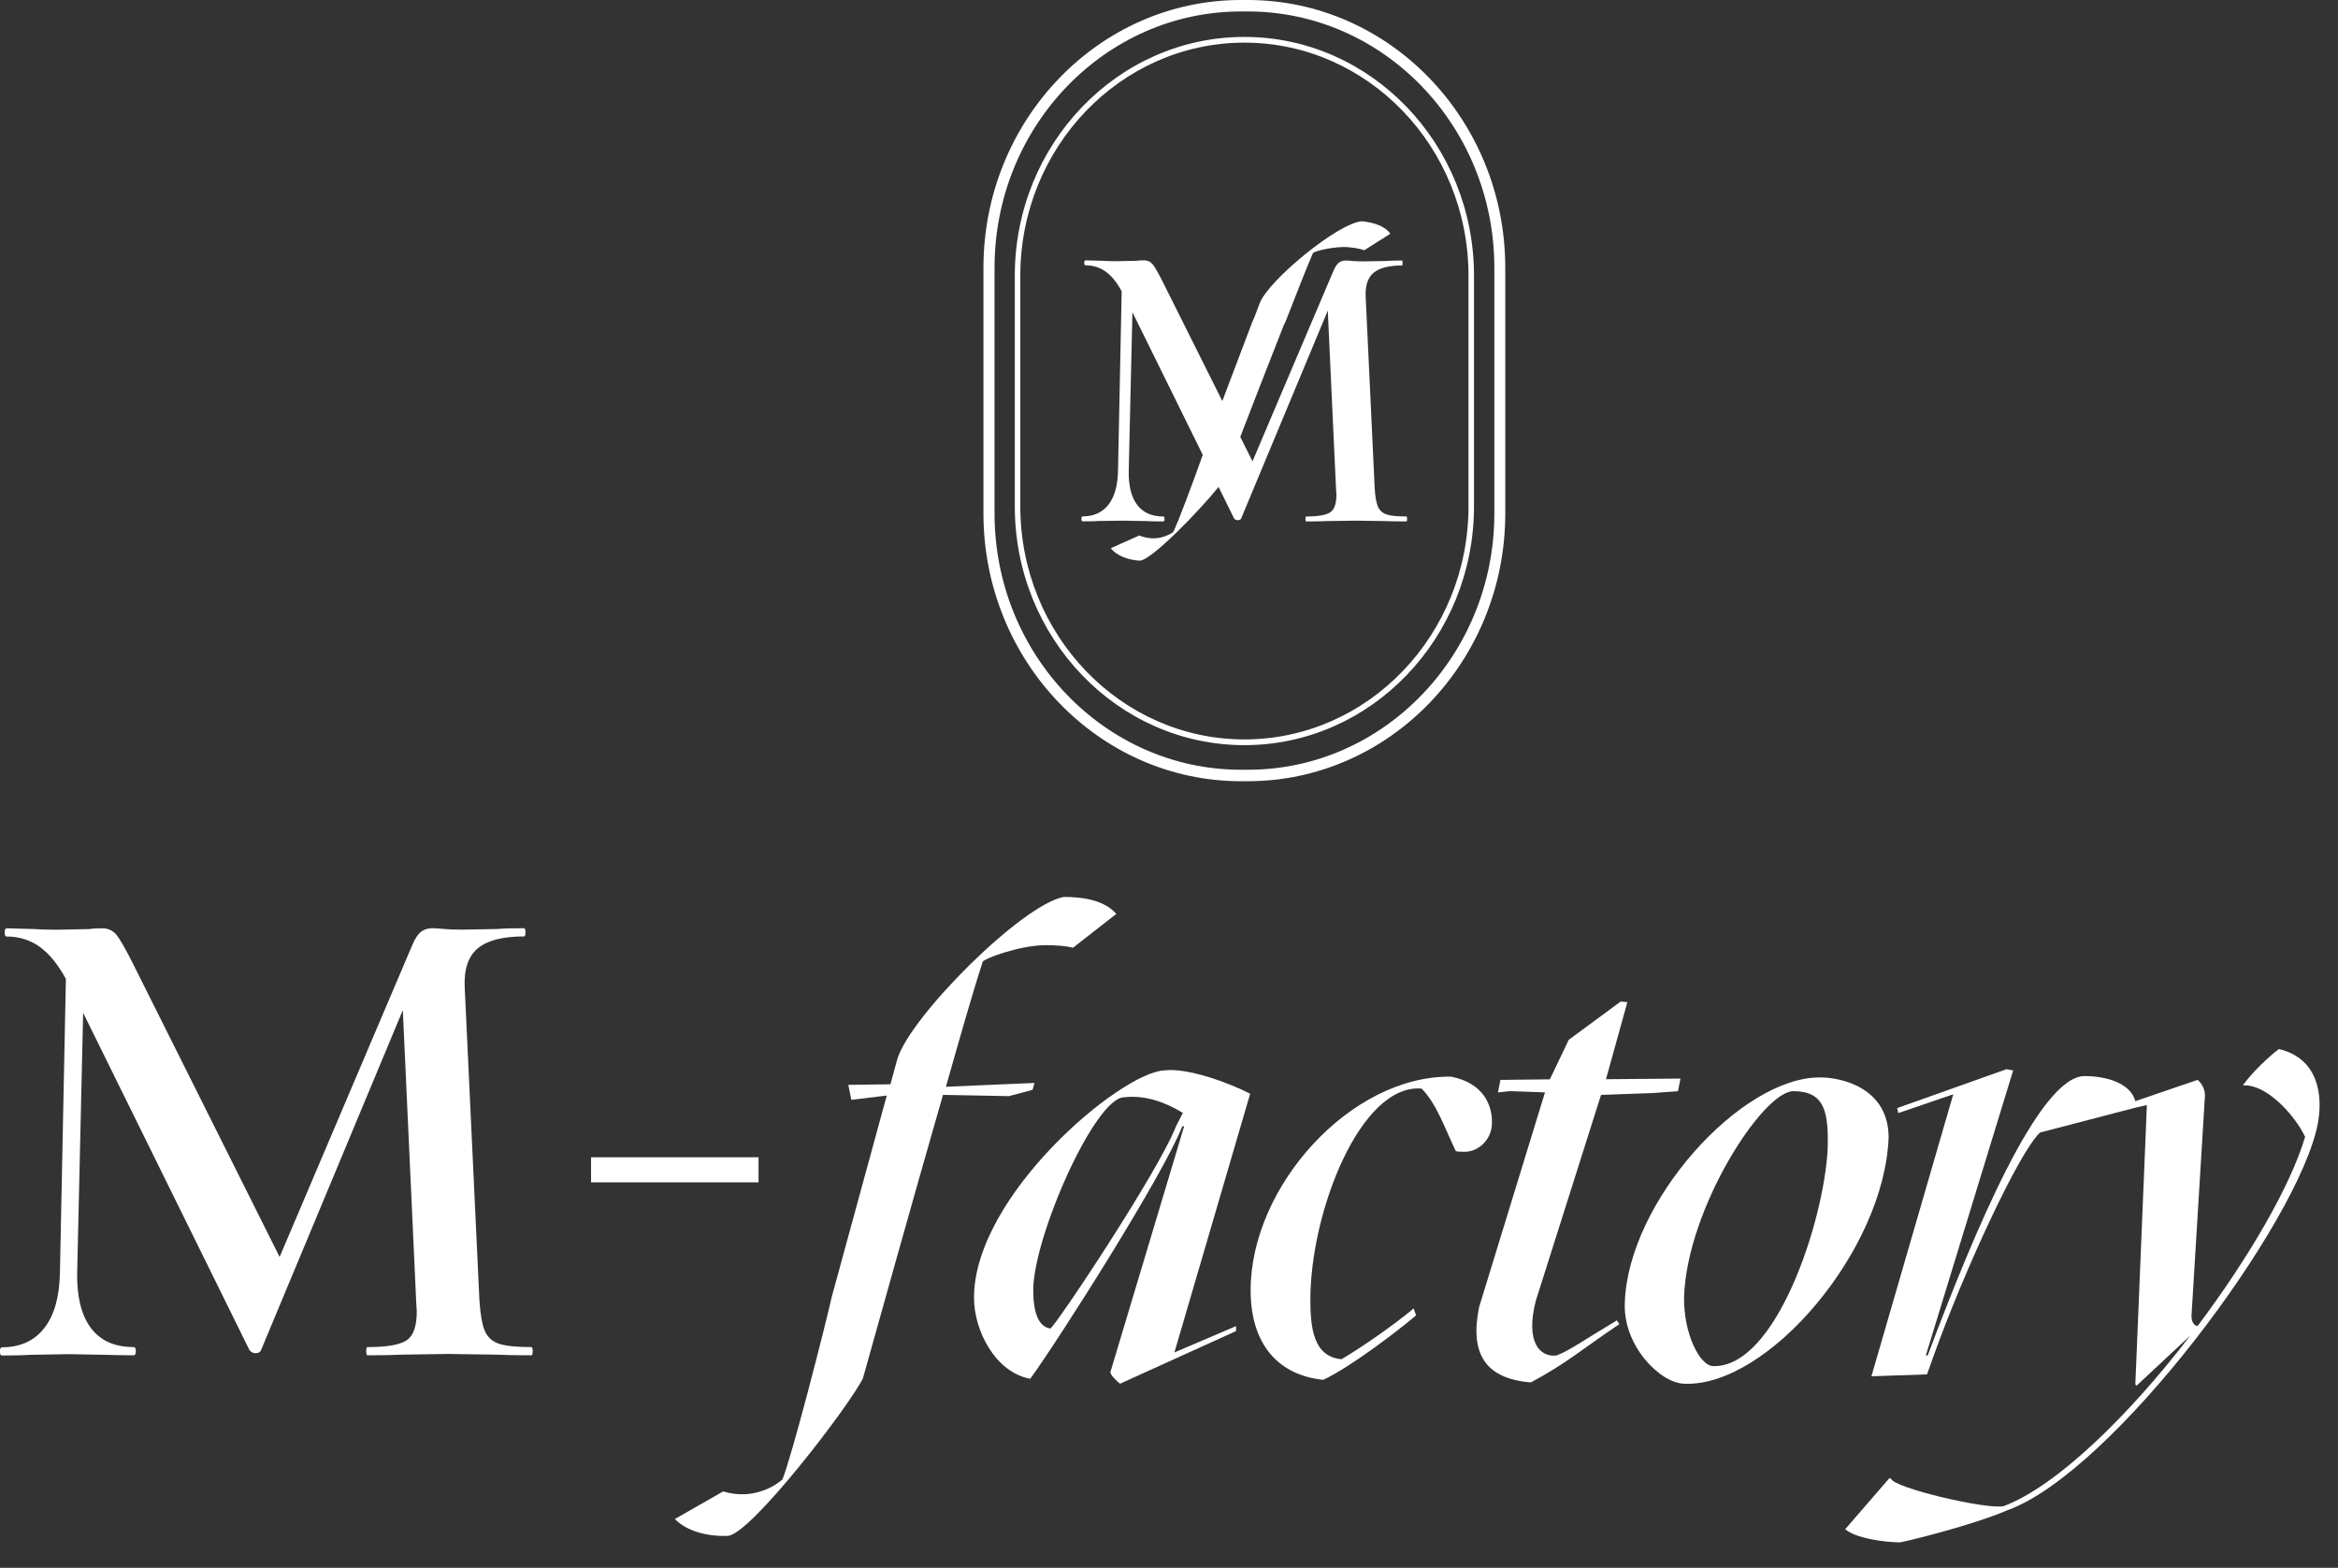
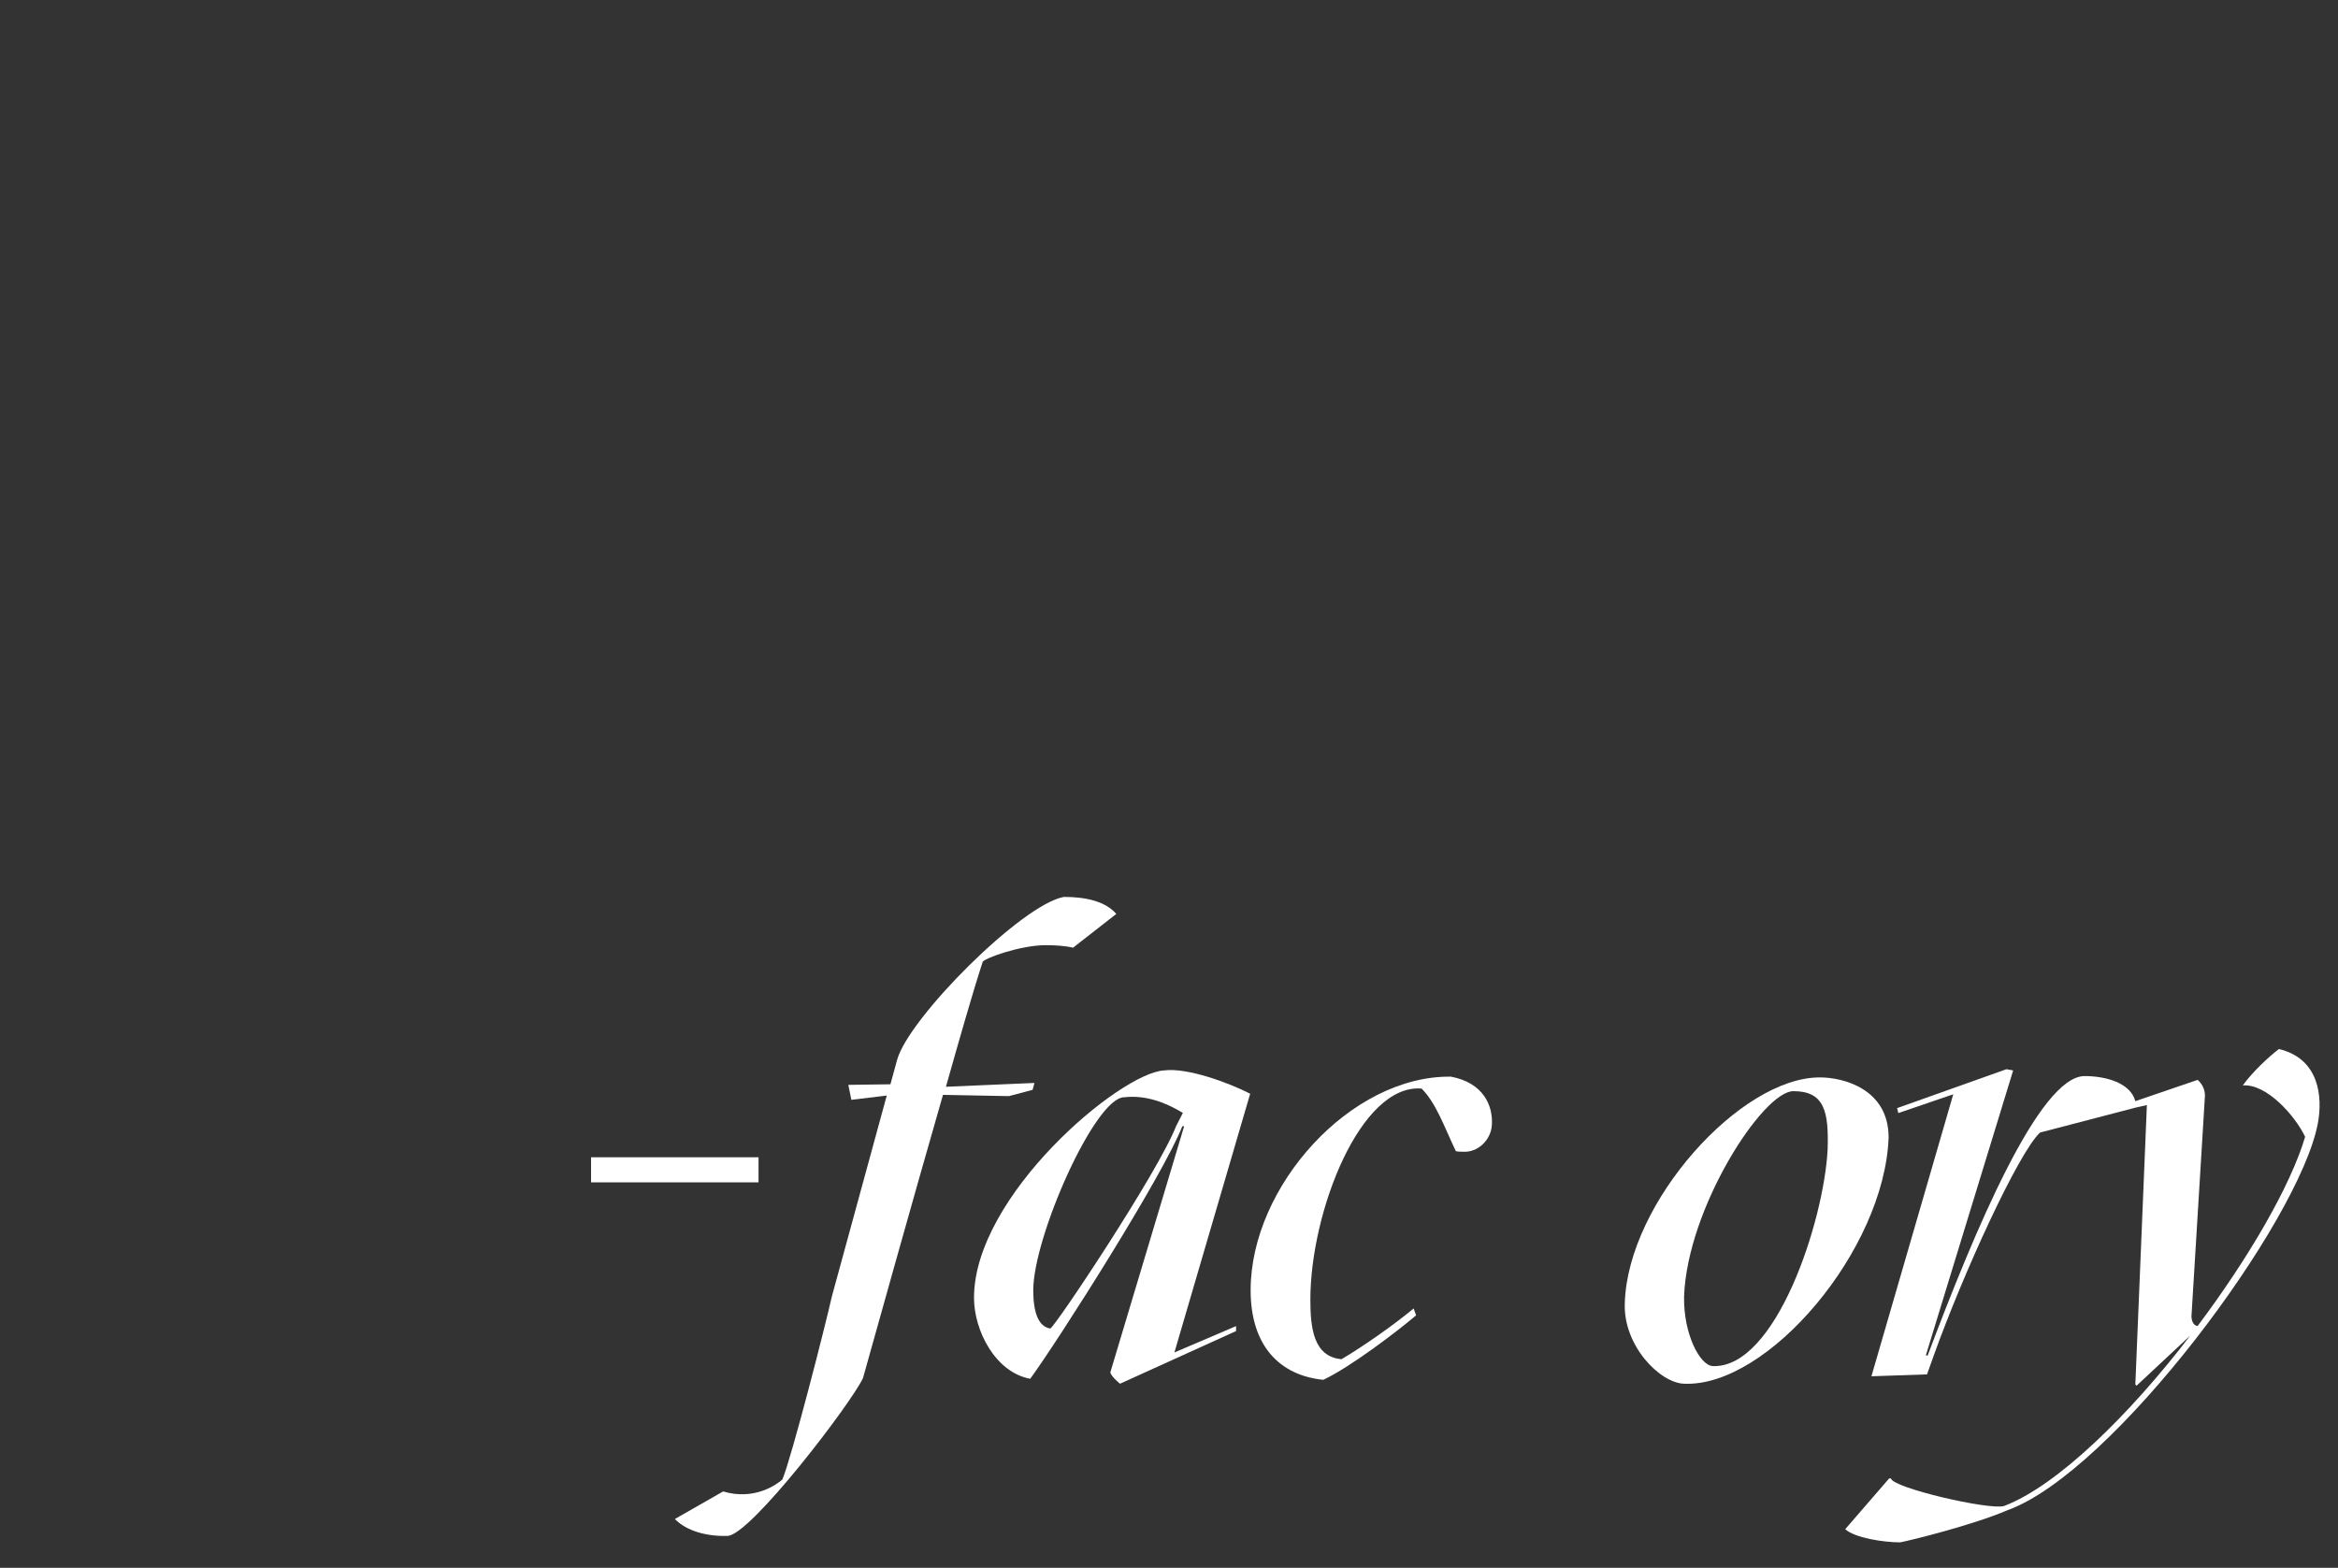
<svg xmlns="http://www.w3.org/2000/svg" width="82" height="55" viewBox="0 0 82 55" fill="none">
  <rect x="0" y="0" width="82" height="55" fill="#333333" stroke="none" />
  <path d="M26.604 40.597H20.73V41.477H26.604V40.597Z" fill="white" />
-   <path d="M4.692 47.544C4.737 47.544 4.763 47.497 4.763 47.4C4.763 47.303 4.74 47.256 4.692 47.256C4.023 47.256 3.521 47.032 3.186 46.584C2.852 46.135 2.691 45.489 2.707 44.639L2.916 35.53L8.755 47.373C8.816 47.437 8.887 47.471 8.964 47.471C9.057 47.471 9.119 47.44 9.151 47.373L14.128 35.436L14.594 45.6L14.617 46.008C14.617 46.52 14.501 46.855 14.266 47.015C14.031 47.176 13.574 47.256 12.889 47.256C12.857 47.256 12.844 47.303 12.844 47.4C12.844 47.497 12.86 47.544 12.889 47.544C13.404 47.544 13.799 47.537 14.079 47.521L15.717 47.497L17.399 47.521C17.711 47.537 18.123 47.544 18.638 47.544C18.667 47.544 18.683 47.497 18.683 47.4C18.683 47.303 18.667 47.256 18.638 47.256C18.107 47.256 17.727 47.216 17.493 47.136C17.258 47.056 17.097 46.905 17 46.681C16.907 46.456 16.846 46.098 16.814 45.603L16.299 34.647C16.267 34.008 16.421 33.549 16.756 33.268C17.09 32.99 17.631 32.85 18.381 32.85C18.413 32.85 18.429 32.799 18.429 32.706C18.429 32.609 18.413 32.562 18.381 32.562C17.975 32.562 17.673 32.569 17.47 32.589L16.209 32.612C15.961 32.612 15.749 32.605 15.579 32.589C15.408 32.572 15.266 32.562 15.157 32.562C15.003 32.562 14.867 32.605 14.758 32.696C14.649 32.783 14.549 32.94 14.456 33.161L9.807 44.094L4.666 33.81C4.402 33.285 4.206 32.943 4.084 32.793C3.958 32.642 3.794 32.565 3.595 32.565C3.408 32.565 3.251 32.572 3.128 32.592L2.031 32.615C1.703 32.615 1.439 32.609 1.237 32.592L0.233 32.565C0.188 32.565 0.162 32.615 0.162 32.709C0.162 32.806 0.185 32.853 0.233 32.853C0.667 32.853 1.053 32.973 1.388 33.211C1.722 33.452 2.031 33.827 2.311 34.339L2.102 44.646C2.086 45.496 1.903 46.142 1.552 46.59C1.201 47.039 0.706 47.263 0.069 47.263C0.024 47.263 -0.002 47.31 -0.002 47.407C-0.002 47.504 0.021 47.551 0.069 47.551C0.49 47.551 0.815 47.544 1.05 47.527L2.427 47.504L3.711 47.527C3.942 47.534 4.27 47.544 4.692 47.544Z" fill="white" />
  <path d="M36.216 38.231L36.281 37.99L33.176 38.124C33.668 36.387 34.119 34.804 34.463 33.75C34.463 33.639 35.769 33.157 36.67 33.157C37.011 33.157 37.355 33.178 37.635 33.245L39.153 32.06C38.748 31.598 38.04 31.464 37.313 31.464C35.837 31.729 31.873 35.708 31.465 37.177L31.23 38.037L29.753 38.057L29.859 38.582L31.101 38.432L29.174 45.486C28.939 46.54 27.762 51.135 27.44 51.901C27.247 52.075 26.455 52.648 25.362 52.32L23.669 53.287C24.075 53.705 24.782 53.903 25.513 53.879C26.304 53.879 29.862 49.221 30.268 48.341C30.718 46.738 31.979 42.21 33.073 38.408L35.386 38.452L36.216 38.231Z" fill="white" />
  <path d="M40.823 37.551C39.279 37.638 34.161 41.945 34.161 45.529C34.161 46.674 34.91 48.146 36.133 48.367C37.098 47.049 40.801 41.222 41.467 39.509H41.531L38.941 48.146C38.983 48.28 39.176 48.454 39.282 48.541L43.352 46.694V46.52L41.19 47.444L43.847 38.368C43.114 37.99 41.634 37.441 40.823 37.551ZM41.248 39.506C40.627 41.109 37.008 46.54 36.837 46.604C36.409 46.54 36.239 46.011 36.239 45.262C36.239 43.394 38.404 38.492 39.43 38.492C40.202 38.405 40.907 38.689 41.486 39.041L41.248 39.506Z" fill="white" />
  <path d="M49.86 38.187C50.375 38.712 50.632 39.482 51.06 40.382C51.147 40.402 51.211 40.402 51.295 40.402C51.851 40.446 52.302 39.964 52.324 39.459C52.366 38.779 52.025 37.986 50.889 37.769C47.376 37.725 43.863 41.614 43.863 45.261C43.863 47.219 44.889 48.25 46.411 48.404C47.354 47.965 49.023 46.691 49.667 46.142L49.58 45.901C48.895 46.473 47.801 47.239 47.051 47.681C46.067 47.594 45.958 46.583 45.958 45.593C45.961 42.497 47.717 38.01 49.86 38.187Z" fill="white" />
-   <path d="M53.692 48.495C54.956 47.815 55.426 47.373 56.796 46.45L56.709 46.319C55.49 47.045 55.059 47.373 54.589 47.551C54.01 47.618 53.495 47.089 53.862 45.64L56.153 38.408L58.015 38.341L58.852 38.278L58.939 37.836L56.326 37.859L57.076 35.155L56.841 35.135L55.02 36.477L54.358 37.863L52.624 37.883L52.537 38.321L52.945 38.278L54.187 38.321L51.874 45.861C51.549 47.484 52.083 48.364 53.692 48.495Z" fill="white" />
  <path d="M59.065 48.541C61.999 48.672 66.091 43.86 66.239 39.904C66.239 38.191 64.633 37.796 63.839 37.796C61.056 37.776 57.093 42.17 56.986 45.707C56.925 47.219 58.231 48.518 59.065 48.541ZM62.9 38.278C63.993 38.278 64.141 39.001 64.1 40.319C63.971 42.849 62.279 48.013 60.072 47.922C59.621 47.902 59.042 46.801 59.065 45.483C59.174 42.384 61.828 38.278 62.9 38.278Z" fill="white" />
  <path d="M79.927 36.801C79.605 37.042 78.984 37.615 78.662 38.077C79.499 38.01 80.506 39.154 80.847 39.88C80.332 41.617 78.856 44.144 77.076 46.517C76.906 46.496 76.861 46.299 76.861 46.165L77.334 38.431C77.334 38.21 77.228 38.013 77.076 37.882L74.892 38.629C74.722 37.989 73.866 37.749 73.113 37.749C71.527 37.749 69.259 43.157 67.609 47.55H67.544L70.607 37.551L70.372 37.508L66.537 38.873L66.579 39.047L68.506 38.388L65.636 48.28L67.586 48.213L67.821 47.554C68.87 44.629 70.797 40.432 71.549 39.73L74.911 38.853L75.297 38.766L74.892 48.568L74.934 48.611L76.819 46.851C74.699 49.622 72.151 52.125 70.285 52.831C69.77 52.982 66.367 52.192 66.322 51.864H66.257L64.716 53.645C65.061 53.952 66.067 54.106 66.643 54.106C67.007 54.039 69.214 53.491 70.391 52.985C74.097 51.667 80.651 42.855 81.294 39.402C81.468 38.471 81.339 37.133 79.927 36.801Z" fill="white" />
-   <path d="M39.418 18.265L40.203 18.279C40.344 18.289 40.547 18.292 40.801 18.292C40.83 18.292 40.843 18.262 40.843 18.205C40.843 18.145 40.827 18.118 40.801 18.118C40.392 18.118 40.084 17.981 39.881 17.706C39.675 17.432 39.579 17.037 39.588 16.518L39.717 10.953L42.184 15.956C41.84 16.927 41.306 18.362 41.145 18.667C41.026 18.754 40.553 19.032 39.958 18.784L38.958 19.232C39.164 19.49 39.55 19.641 39.958 19.667C40.347 19.708 42.127 17.85 42.738 17.081L43.285 18.192C43.323 18.232 43.365 18.248 43.413 18.248C43.471 18.248 43.51 18.228 43.529 18.192L46.569 10.896L46.856 17.107L46.872 17.355C46.872 17.666 46.801 17.874 46.656 17.971C46.515 18.068 46.232 18.118 45.813 18.118C45.794 18.118 45.784 18.148 45.784 18.205C45.784 18.262 45.794 18.292 45.813 18.292C46.129 18.292 46.37 18.289 46.54 18.279L47.541 18.265L48.567 18.279C48.757 18.289 49.011 18.292 49.323 18.292C49.343 18.292 49.352 18.262 49.352 18.205C49.352 18.145 49.343 18.118 49.323 18.118C48.998 18.118 48.767 18.095 48.625 18.044C48.483 17.994 48.384 17.904 48.326 17.767C48.268 17.629 48.229 17.409 48.213 17.107L47.898 10.411C47.879 10.023 47.972 9.738 48.175 9.571C48.381 9.4 48.709 9.313 49.166 9.313C49.185 9.313 49.194 9.283 49.194 9.226C49.194 9.169 49.185 9.139 49.166 9.139C48.918 9.139 48.731 9.143 48.609 9.156L47.837 9.169C47.686 9.169 47.557 9.166 47.451 9.156C47.348 9.146 47.261 9.139 47.194 9.139C47.097 9.139 47.017 9.166 46.952 9.22C46.885 9.273 46.824 9.37 46.766 9.504L43.928 16.184L43.5 15.324C43.935 14.199 44.504 12.73 45.022 11.415L45.096 11.261C45.466 10.314 45.8 9.454 46.048 8.882C46.055 8.821 46.814 8.624 47.316 8.674C47.509 8.694 47.699 8.724 47.85 8.778L48.763 8.199C48.561 7.918 48.172 7.804 47.763 7.761C46.92 7.827 44.488 9.835 44.182 10.635L44.005 11.104L43.912 11.318L42.87 14.069L40.785 9.896C40.624 9.574 40.505 9.367 40.428 9.273C40.351 9.179 40.251 9.133 40.129 9.133C40.013 9.133 39.92 9.136 39.842 9.149L39.17 9.163C38.971 9.163 38.81 9.159 38.684 9.149L38.07 9.133C38.041 9.133 38.028 9.163 38.028 9.22C38.028 9.276 38.044 9.307 38.07 9.307C38.337 9.307 38.572 9.38 38.778 9.527C38.983 9.675 39.17 9.902 39.34 10.217L39.212 16.515C39.202 17.034 39.09 17.429 38.877 17.703C38.665 17.977 38.359 18.115 37.97 18.115C37.941 18.115 37.928 18.145 37.928 18.202C37.928 18.259 37.944 18.289 37.97 18.289C38.227 18.289 38.427 18.285 38.568 18.275L39.418 18.265Z" fill="white" />
-   <path d="M43.645 26.14C48.084 26.14 51.697 22.382 51.697 17.763V9.671C51.697 5.053 48.084 1.295 43.645 1.295C39.205 1.295 35.592 5.053 35.592 9.671V17.763C35.589 22.382 39.202 26.14 43.645 26.14ZM35.785 9.671C35.785 5.164 39.311 1.496 43.645 1.496C47.978 1.496 51.504 5.164 51.504 9.671V17.763C51.504 22.271 47.978 25.939 43.645 25.939C39.311 25.939 35.785 22.271 35.785 17.763V9.671Z" fill="white" />
-   <path d="M43.522 27.405H43.763C48.743 27.405 52.794 23.191 52.794 18.011V9.394C52.794 4.213 48.743 0 43.763 0H43.522C38.542 0 34.492 4.213 34.492 9.394V18.011C34.492 23.191 38.542 27.405 43.522 27.405ZM34.881 9.394C34.881 4.437 38.758 0.402 43.525 0.402H43.767C48.531 0.402 52.411 4.434 52.411 9.394V18.011C52.411 22.967 48.534 27.003 43.767 27.003H43.525C38.761 27.003 34.881 22.971 34.881 18.011V9.394Z" fill="white" />
</svg>